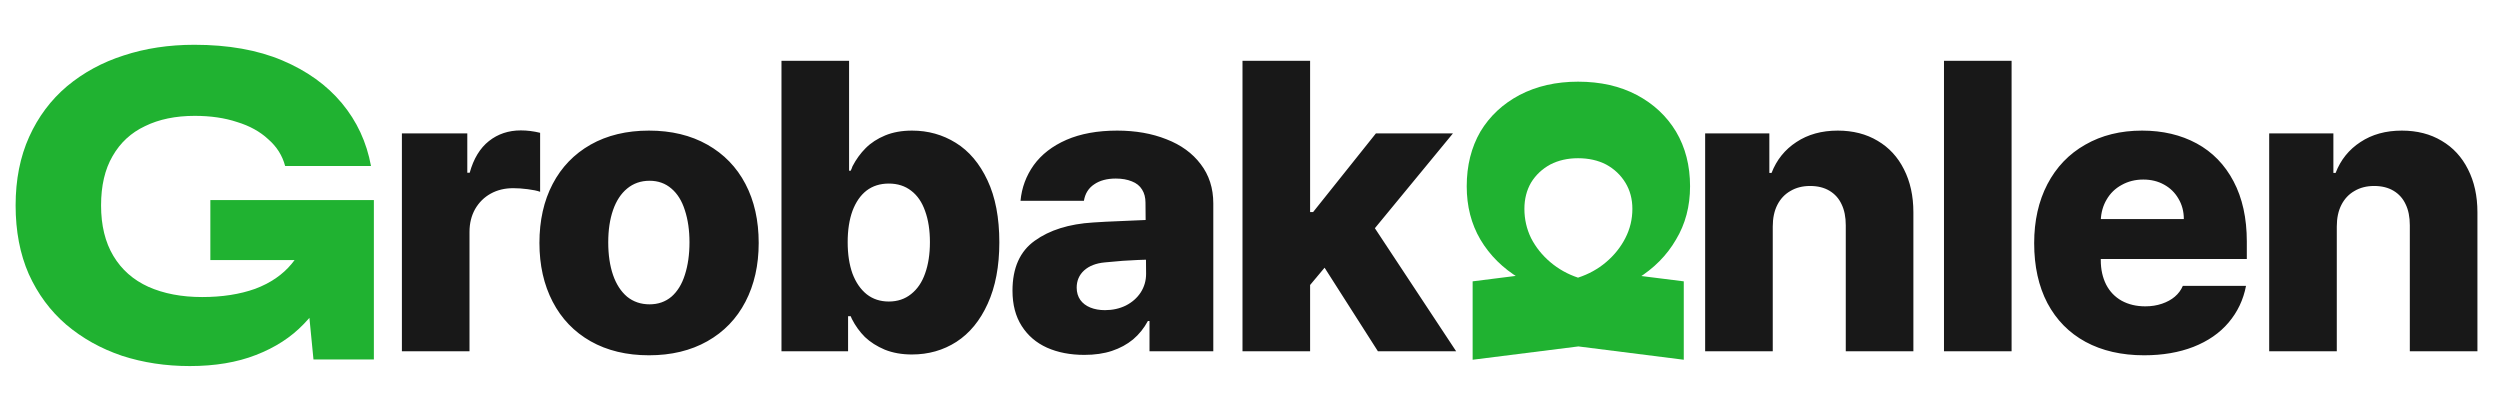
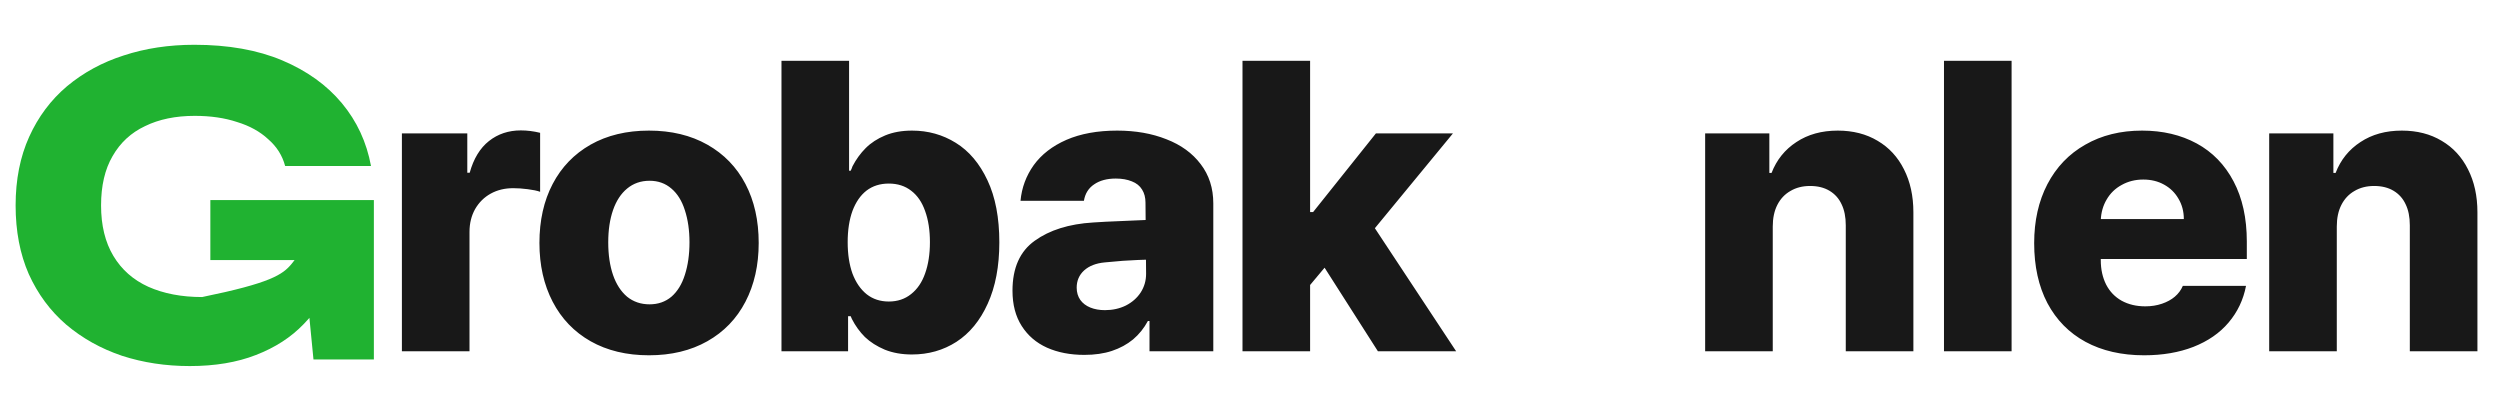
<svg xmlns="http://www.w3.org/2000/svg" width="1217" height="200" viewBox="0 0 1217 200" fill="none">
  <path d="M195.645 64.945H227.48V84.086H228.652C230.54 77.25 233.665 72.107 238.027 68.656C242.389 65.206 247.565 63.48 253.555 63.48C256.615 63.48 259.74 63.871 262.93 64.652V93.363C261.497 92.842 259.479 92.419 256.875 92.094C254.336 91.768 251.992 91.606 249.844 91.606C245.742 91.606 242.096 92.484 238.906 94.242C235.716 96 233.177 98.507 231.289 101.762C229.466 105.017 228.555 108.728 228.555 112.895V171H195.645V64.945ZM315.914 172.953C305.042 172.953 295.569 170.674 287.496 166.117C279.488 161.56 273.336 155.147 269.039 146.879C264.742 138.611 262.594 129.073 262.594 118.266C262.594 107.328 264.742 97.758 269.039 89.555C273.336 81.352 279.488 74.971 287.496 70.414C295.569 65.857 305.042 63.578 315.914 63.578C326.786 63.578 336.259 65.857 344.332 70.414C352.405 74.971 358.59 81.352 362.887 89.555C367.184 97.758 369.332 107.328 369.332 118.266C369.332 129.073 367.184 138.611 362.887 146.879C358.59 155.147 352.405 161.56 344.332 166.117C336.259 170.674 326.786 172.953 315.914 172.953ZM316.207 148.148C320.374 148.148 323.922 146.911 326.852 144.438C329.781 141.898 331.962 138.35 333.395 133.793C334.892 129.171 335.641 123.897 335.641 117.973C335.641 112.113 334.892 106.905 333.395 102.348C331.962 97.79 329.781 94.275 326.852 91.801C323.922 89.262 320.374 87.992 316.207 87.992C311.975 87.992 308.329 89.262 305.27 91.801C302.275 94.275 299.996 97.758 298.434 102.25C296.871 106.742 296.09 111.983 296.09 117.973C296.09 124.027 296.871 129.333 298.434 133.891C299.996 138.383 302.275 141.898 305.27 144.438C308.329 146.911 311.975 148.148 316.207 148.148ZM380.422 29.594H413.332V83.109H414.113C414.309 82.719 414.471 82.361 414.602 82.035C414.732 81.71 414.862 81.352 414.992 80.961C416.75 77.576 418.898 74.613 421.438 72.074C423.977 69.535 427.134 67.484 430.91 65.922C434.686 64.359 439.048 63.578 443.996 63.578C451.809 63.578 458.905 65.564 465.285 69.535C471.73 73.507 476.874 79.594 480.715 87.797C484.556 95.935 486.477 105.993 486.477 117.973C486.477 129.626 484.589 139.587 480.812 147.855C477.102 156.059 472.023 162.243 465.578 166.41C459.198 170.512 451.971 172.562 443.898 172.562C439.016 172.562 434.621 171.781 430.715 170.219C426.874 168.591 423.651 166.54 421.047 164.066C418.508 161.527 416.392 158.598 414.699 155.277L414.113 153.91H412.844V171H380.422V29.594ZM412.648 117.875C412.648 123.734 413.43 128.845 414.992 133.207C416.62 137.504 418.931 140.857 421.926 143.266C424.921 145.609 428.501 146.781 432.668 146.781C436.9 146.781 440.513 145.577 443.508 143.168C446.568 140.759 448.846 137.406 450.344 133.109C451.906 128.747 452.688 123.669 452.688 117.875C452.688 112.081 451.906 107.035 450.344 102.738C448.846 98.441 446.6 95.154 443.605 92.875C440.611 90.531 436.965 89.359 432.668 89.359C428.436 89.359 424.823 90.499 421.828 92.777C418.898 95.056 416.62 98.344 414.992 102.641C413.43 106.938 412.648 112.016 412.648 117.875ZM559.285 126.371C556.16 126.436 551.928 126.632 546.59 126.957L537.801 127.738C533.569 128.129 530.216 129.431 527.742 131.645C525.333 133.858 524.129 136.658 524.129 140.043C524.129 142.322 524.715 144.307 525.887 146C527.059 147.628 528.686 148.865 530.77 149.711C532.853 150.557 535.229 150.98 537.898 150.98C541.609 150.98 544.995 150.232 548.055 148.734C551.115 147.172 553.523 145.056 555.281 142.387C557.039 139.652 557.918 136.625 557.918 133.305L557.625 98.637C557.625 96.163 557.072 94.047 555.965 92.289C554.858 90.466 553.198 89.132 550.984 88.285C548.771 87.374 546.167 86.918 543.172 86.918C538.875 86.918 535.359 87.862 532.625 89.75C529.891 91.573 528.23 94.242 527.645 97.758H496.785C497.371 91.378 499.52 85.583 503.23 80.375C507.007 75.167 512.312 71.065 519.148 68.07C526.049 65.076 534.285 63.578 543.855 63.578C552.775 63.578 560.75 64.978 567.781 67.777C574.878 70.512 580.444 74.548 584.48 79.887C588.582 85.225 590.633 91.606 590.633 99.027V171H559.578V156.254H558.797C556.909 159.77 554.5 162.764 551.57 165.238C548.641 167.647 545.223 169.503 541.316 170.805C537.41 172.107 532.918 172.758 527.84 172.758C521.004 172.758 514.949 171.586 509.676 169.242C504.467 166.898 500.366 163.383 497.371 158.695C494.376 154.008 492.879 148.279 492.879 141.508C492.879 130.44 496.492 122.335 503.719 117.191C510.945 111.983 520.418 109.021 532.137 108.305C534.35 108.109 540.307 107.816 550.008 107.426L559.09 107.035L559.285 126.371ZM634.633 103.227H639.223L669.789 64.945H707.289L662.66 119.145H654.164L634.535 142.582L634.633 103.227ZM604.848 29.594H637.758V171H604.848V29.594ZM642.348 126.469L664.027 103.129L708.852 171H670.766L642.348 126.469ZM862.977 171H830.066V64.945H861.316V84.184H862.391C864.865 77.803 868.901 72.79 874.5 69.144C880.099 65.434 886.805 63.578 894.617 63.578C902.039 63.578 908.517 65.238 914.051 68.559C919.585 71.814 923.849 76.436 926.844 82.426C929.904 88.415 931.434 95.382 931.434 103.324V171H898.523V109.672C898.523 105.635 897.84 102.217 896.473 99.418C895.171 96.618 893.217 94.438 890.613 92.875C888.009 91.312 884.852 90.531 881.141 90.531C877.495 90.531 874.305 91.345 871.57 92.973C868.836 94.535 866.72 96.781 865.223 99.711C863.725 102.641 862.977 106.156 862.977 110.258V171ZM979.242 171H946.332V29.594H979.242V171ZM1043.75 172.953C1032.81 172.953 1023.31 170.772 1015.23 166.41C1007.23 162.048 1001.04 155.766 996.68 147.562C992.383 139.359 990.234 129.626 990.234 118.363C990.234 107.491 992.383 97.921 996.68 89.652C1001.04 81.319 1007.19 74.906 1015.14 70.414C1023.08 65.857 1032.29 63.578 1042.77 63.578C1052.8 63.578 1061.65 65.662 1069.34 69.828C1077.02 73.995 1083.01 80.147 1087.3 88.285C1091.6 96.423 1093.75 106.189 1093.75 117.582V126.078H1002.15V106.645H1063.09C1063.09 102.934 1062.21 99.613 1060.45 96.684C1058.76 93.754 1056.41 91.475 1053.42 89.848C1050.49 88.22 1047.14 87.406 1043.36 87.406C1039.45 87.406 1035.94 88.285 1032.81 90.043C1029.69 91.736 1027.25 94.112 1025.49 97.172C1023.73 100.167 1022.79 103.52 1022.66 107.23V126.664C1022.66 131.156 1023.54 135.128 1025.29 138.578C1027.05 141.964 1029.56 144.568 1032.81 146.391C1036.13 148.214 1039.97 149.125 1044.34 149.125C1047.27 149.125 1049.97 148.702 1052.44 147.855C1054.92 147.009 1057 145.87 1058.69 144.438C1060.45 142.94 1061.75 141.182 1062.6 139.164H1093.36C1092.06 145.935 1089.23 151.892 1084.86 157.035C1080.57 162.113 1074.87 166.052 1067.77 168.852C1060.74 171.586 1052.73 172.953 1043.75 172.953ZM1137.55 171H1104.64V64.945H1135.89V84.184H1136.97C1139.44 77.803 1143.48 72.79 1149.08 69.144C1154.68 65.434 1161.38 63.578 1169.2 63.578C1176.62 63.578 1183.1 65.238 1188.63 68.559C1194.16 71.814 1198.43 76.436 1201.42 82.426C1204.48 88.415 1206.01 95.382 1206.01 103.324V171H1173.1V109.672C1173.1 105.635 1172.42 102.217 1171.05 99.418C1169.75 96.618 1167.8 94.438 1165.19 92.875C1162.59 91.312 1159.43 90.531 1155.72 90.531C1152.07 90.531 1148.88 91.345 1146.15 92.973C1143.41 94.535 1141.3 96.781 1139.8 99.711C1138.3 102.641 1137.55 106.156 1137.55 110.258V171Z" fill="#181818" />
-   <path d="M167.6 110C167.2 119.067 165.333 127.733 162 136C158.8 144.133 154.067 151.4 147.8 157.8C141.667 164.2 133.933 169.2 124.6 172.8C115.4 176.4 104.667 178.2 92.4 178.2C80.667 178.2 69.667 176.533 59.4 173.2C49.133 169.733 40.067 164.667 32.2 158C24.467 151.333 18.4 143.133 14 133.4C9.733 123.667 7.6 112.533 7.6 100C7.6 87.467 9.8 76.333 14.2 66.6C18.6 56.867 24.733 48.667 32.6 42C40.6 35.333 49.8 30.333 60.2 27C70.733 23.533 82.2 21.8 94.6 21.8C111.133 21.8 125.4 24.333 137.4 29.4C149.4 34.467 159.067 41.4 166.4 50.2C173.733 59 178.467 69.2 180.6 80.8H138.8C137.467 75.733 134.733 71.4 130.6 67.8C126.6 64.067 121.533 61.267 115.4 59.4C109.4 57.4 102.533 56.4 94.8 56.4C85.467 56.4 77.4 58.067 70.6 61.4C63.8 64.6 58.533 69.467 54.8 76C51.067 82.4 49.2 90.4 49.2 100C49.2 109.733 51.2 117.933 55.2 124.6C59.2 131.267 64.867 136.267 72.2 139.6C79.667 142.933 88.4 144.6 98.4 144.6C108.133 144.6 116.733 143.267 124.2 140.6C131.667 137.8 137.6 133.733 142 128.4C146.533 123.067 149.133 116.667 149.8 109.2L167.6 110ZM102.4 126.6V97.4H182V175H152.6L146.8 115.6L154.6 126.6H102.4Z" fill="#20B231" />
-   <path d="M716.88 136.96L753.96 132.28L768.18 137.14L782.4 132.28L819.66 136.96V175.12L768.36 168.64L716.88 175.12V136.96ZM768.18 145.6C757.38 143.92 747.9 140.56 739.74 135.52C731.58 130.6 725.22 124.3 720.66 116.62C716.22 109.06 714 100.42 714 90.7C714 80.62 716.22 71.74 720.66 64.06C725.22 56.5 731.58 50.56 739.74 46.24C748.02 41.92 757.5 39.76 768.18 39.76C779.1 39.76 788.64 41.92 796.8 46.24C804.96 50.56 811.32 56.5 815.88 64.06C820.44 71.74 822.72 80.62 822.72 90.7C822.72 100.42 820.44 109.06 815.88 116.62C811.44 124.3 805.14 130.66 796.98 135.7C788.94 140.74 779.34 144.04 768.18 145.6ZM768.18 77.02C763.14 77.02 758.64 78.04 754.68 80.08C750.72 82.24 747.6 85.18 745.32 88.9C743.16 92.62 742.08 96.88 742.08 101.68C742.08 106.72 743.16 111.46 745.32 115.9C747.6 120.34 750.72 124.24 754.68 127.6C758.64 130.96 763.14 133.48 768.18 135.16C773.34 133.48 777.9 130.96 781.86 127.6C785.82 124.24 788.94 120.34 791.22 115.9C793.5 111.46 794.64 106.72 794.64 101.68C794.64 96.88 793.5 92.62 791.22 88.9C788.94 85.18 785.82 82.24 781.86 80.08C777.9 78.04 773.34 77.02 768.18 77.02Z" fill="#20B231" />
+   <path d="M167.6 110C167.2 119.067 165.333 127.733 162 136C158.8 144.133 154.067 151.4 147.8 157.8C141.667 164.2 133.933 169.2 124.6 172.8C115.4 176.4 104.667 178.2 92.4 178.2C80.667 178.2 69.667 176.533 59.4 173.2C49.133 169.733 40.067 164.667 32.2 158C24.467 151.333 18.4 143.133 14 133.4C9.733 123.667 7.6 112.533 7.6 100C7.6 87.467 9.8 76.333 14.2 66.6C18.6 56.867 24.733 48.667 32.6 42C40.6 35.333 49.8 30.333 60.2 27C70.733 23.533 82.2 21.8 94.6 21.8C111.133 21.8 125.4 24.333 137.4 29.4C149.4 34.467 159.067 41.4 166.4 50.2C173.733 59 178.467 69.2 180.6 80.8H138.8C137.467 75.733 134.733 71.4 130.6 67.8C126.6 64.067 121.533 61.267 115.4 59.4C109.4 57.4 102.533 56.4 94.8 56.4C85.467 56.4 77.4 58.067 70.6 61.4C63.8 64.6 58.533 69.467 54.8 76C51.067 82.4 49.2 90.4 49.2 100C49.2 109.733 51.2 117.933 55.2 124.6C59.2 131.267 64.867 136.267 72.2 139.6C79.667 142.933 88.4 144.6 98.4 144.6C131.667 137.8 137.6 133.733 142 128.4C146.533 123.067 149.133 116.667 149.8 109.2L167.6 110ZM102.4 126.6V97.4H182V175H152.6L146.8 115.6L154.6 126.6H102.4Z" fill="#20B231" />
</svg>